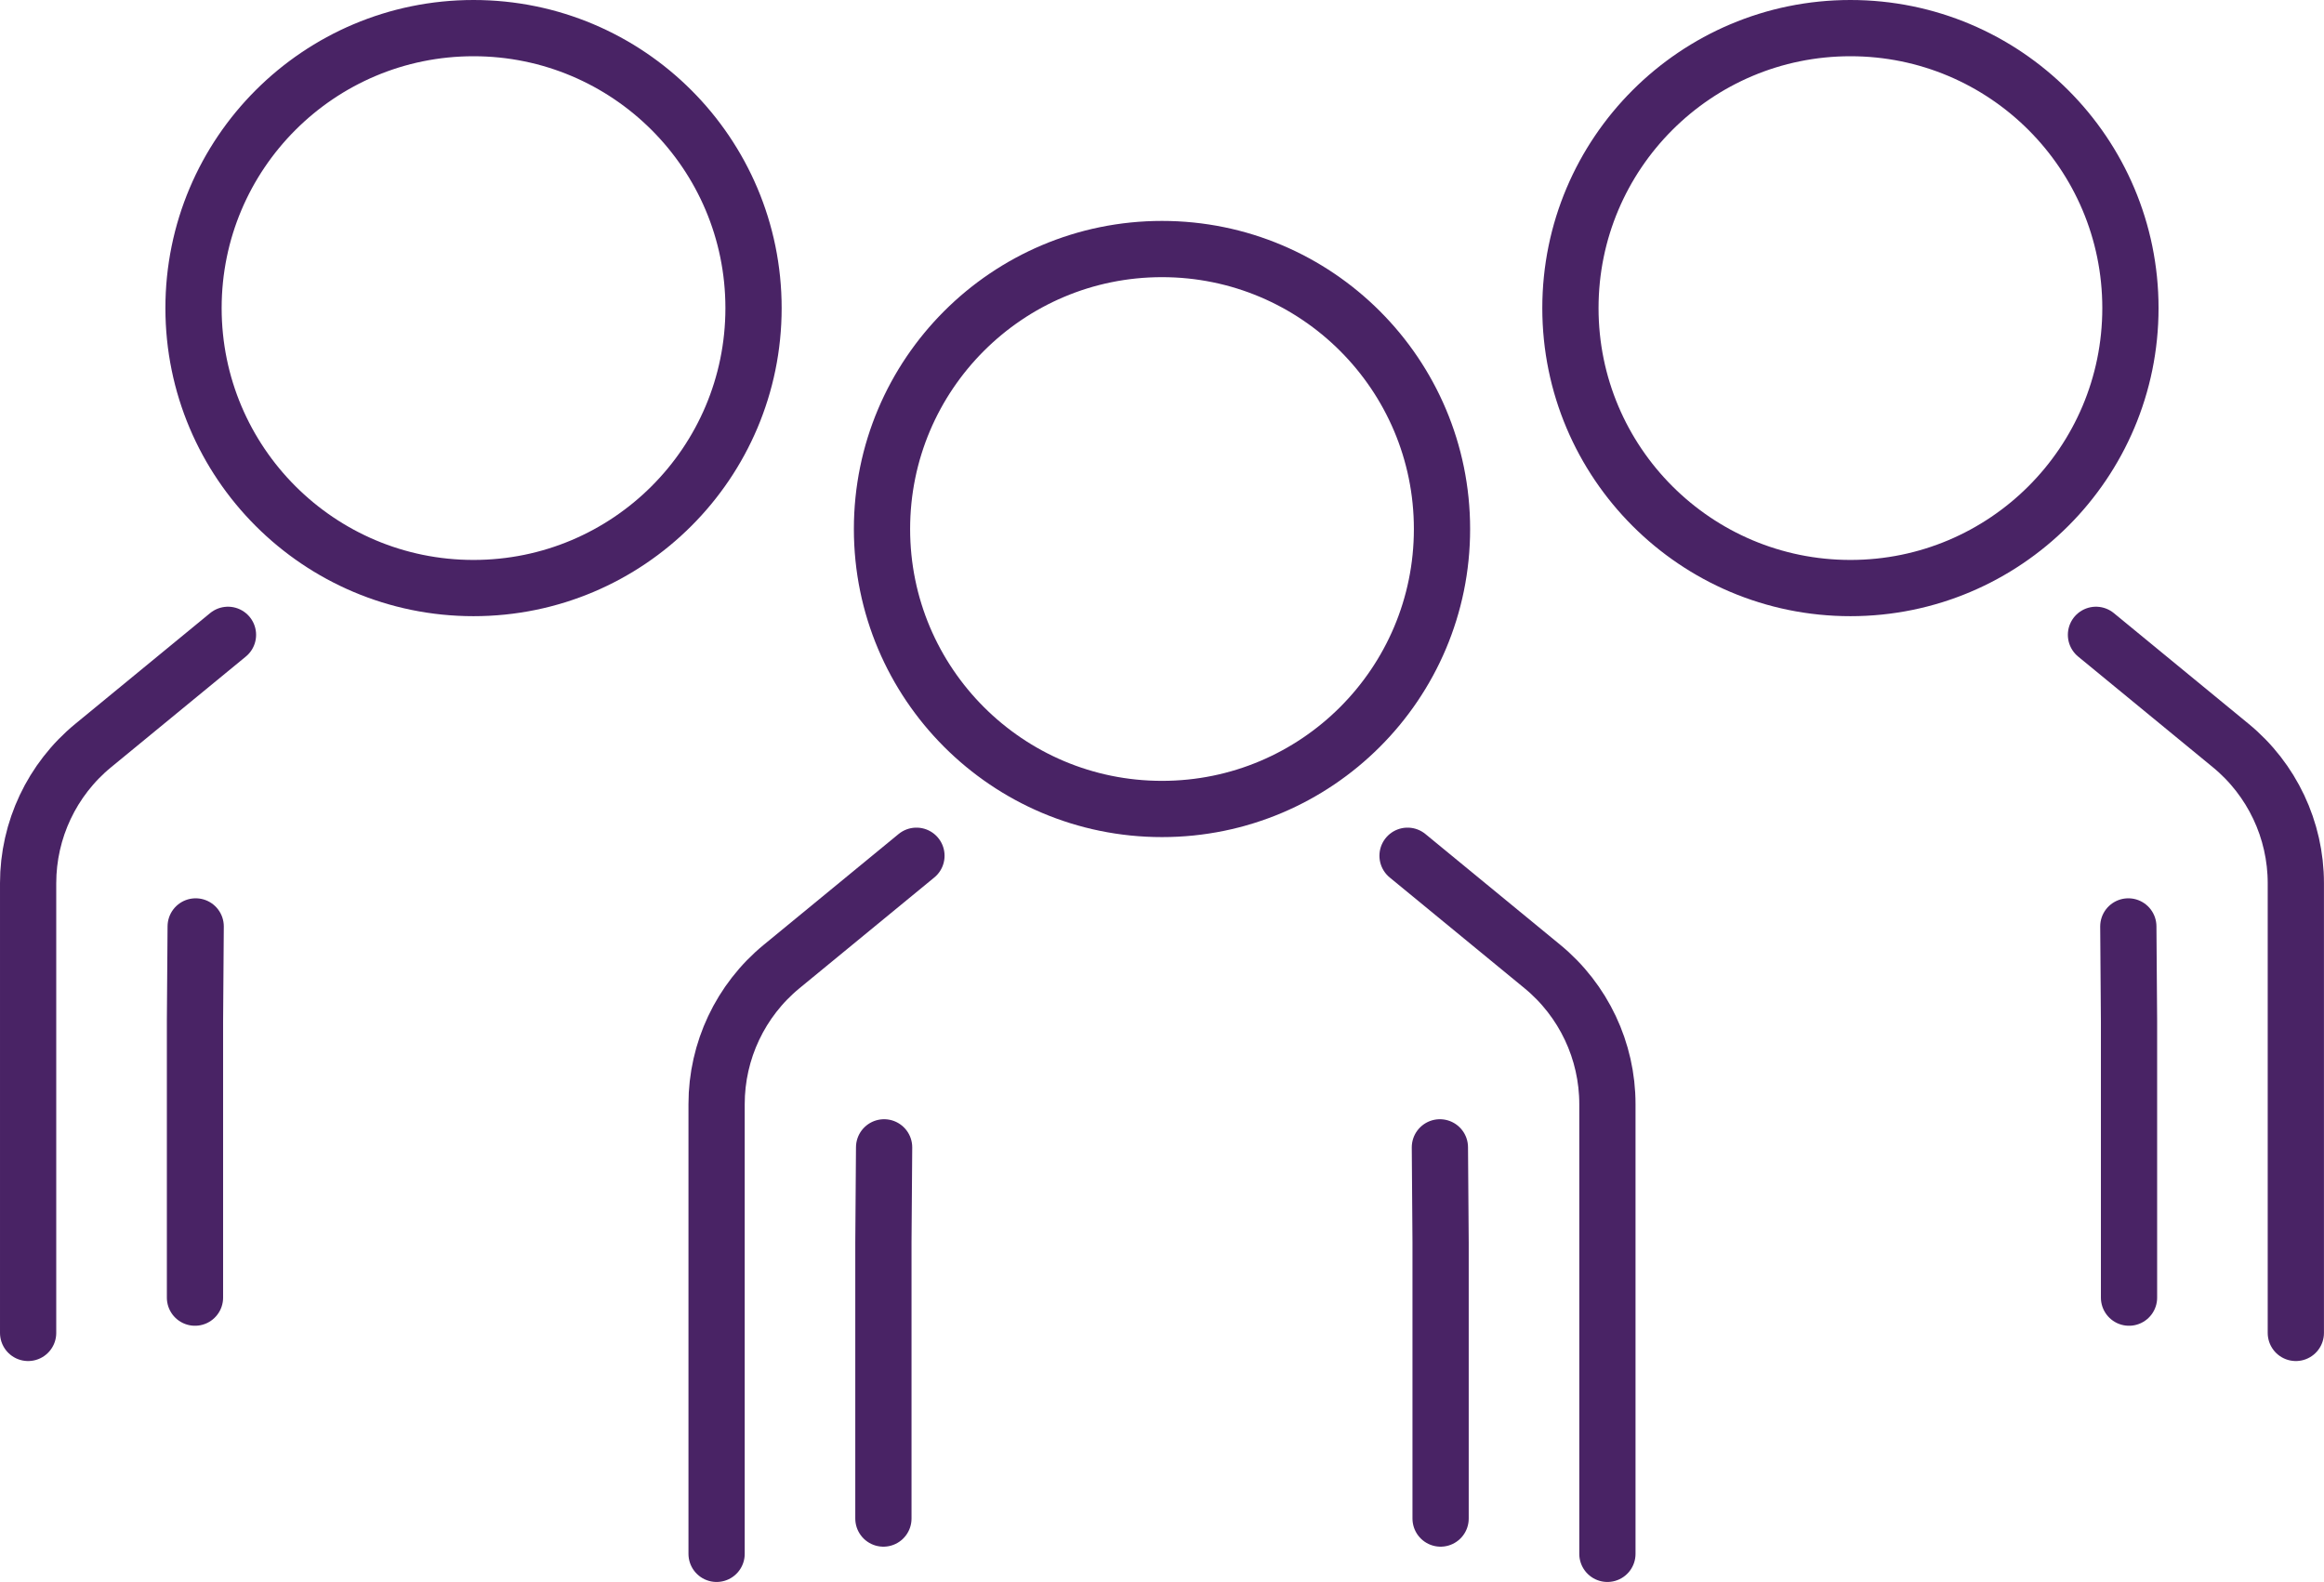
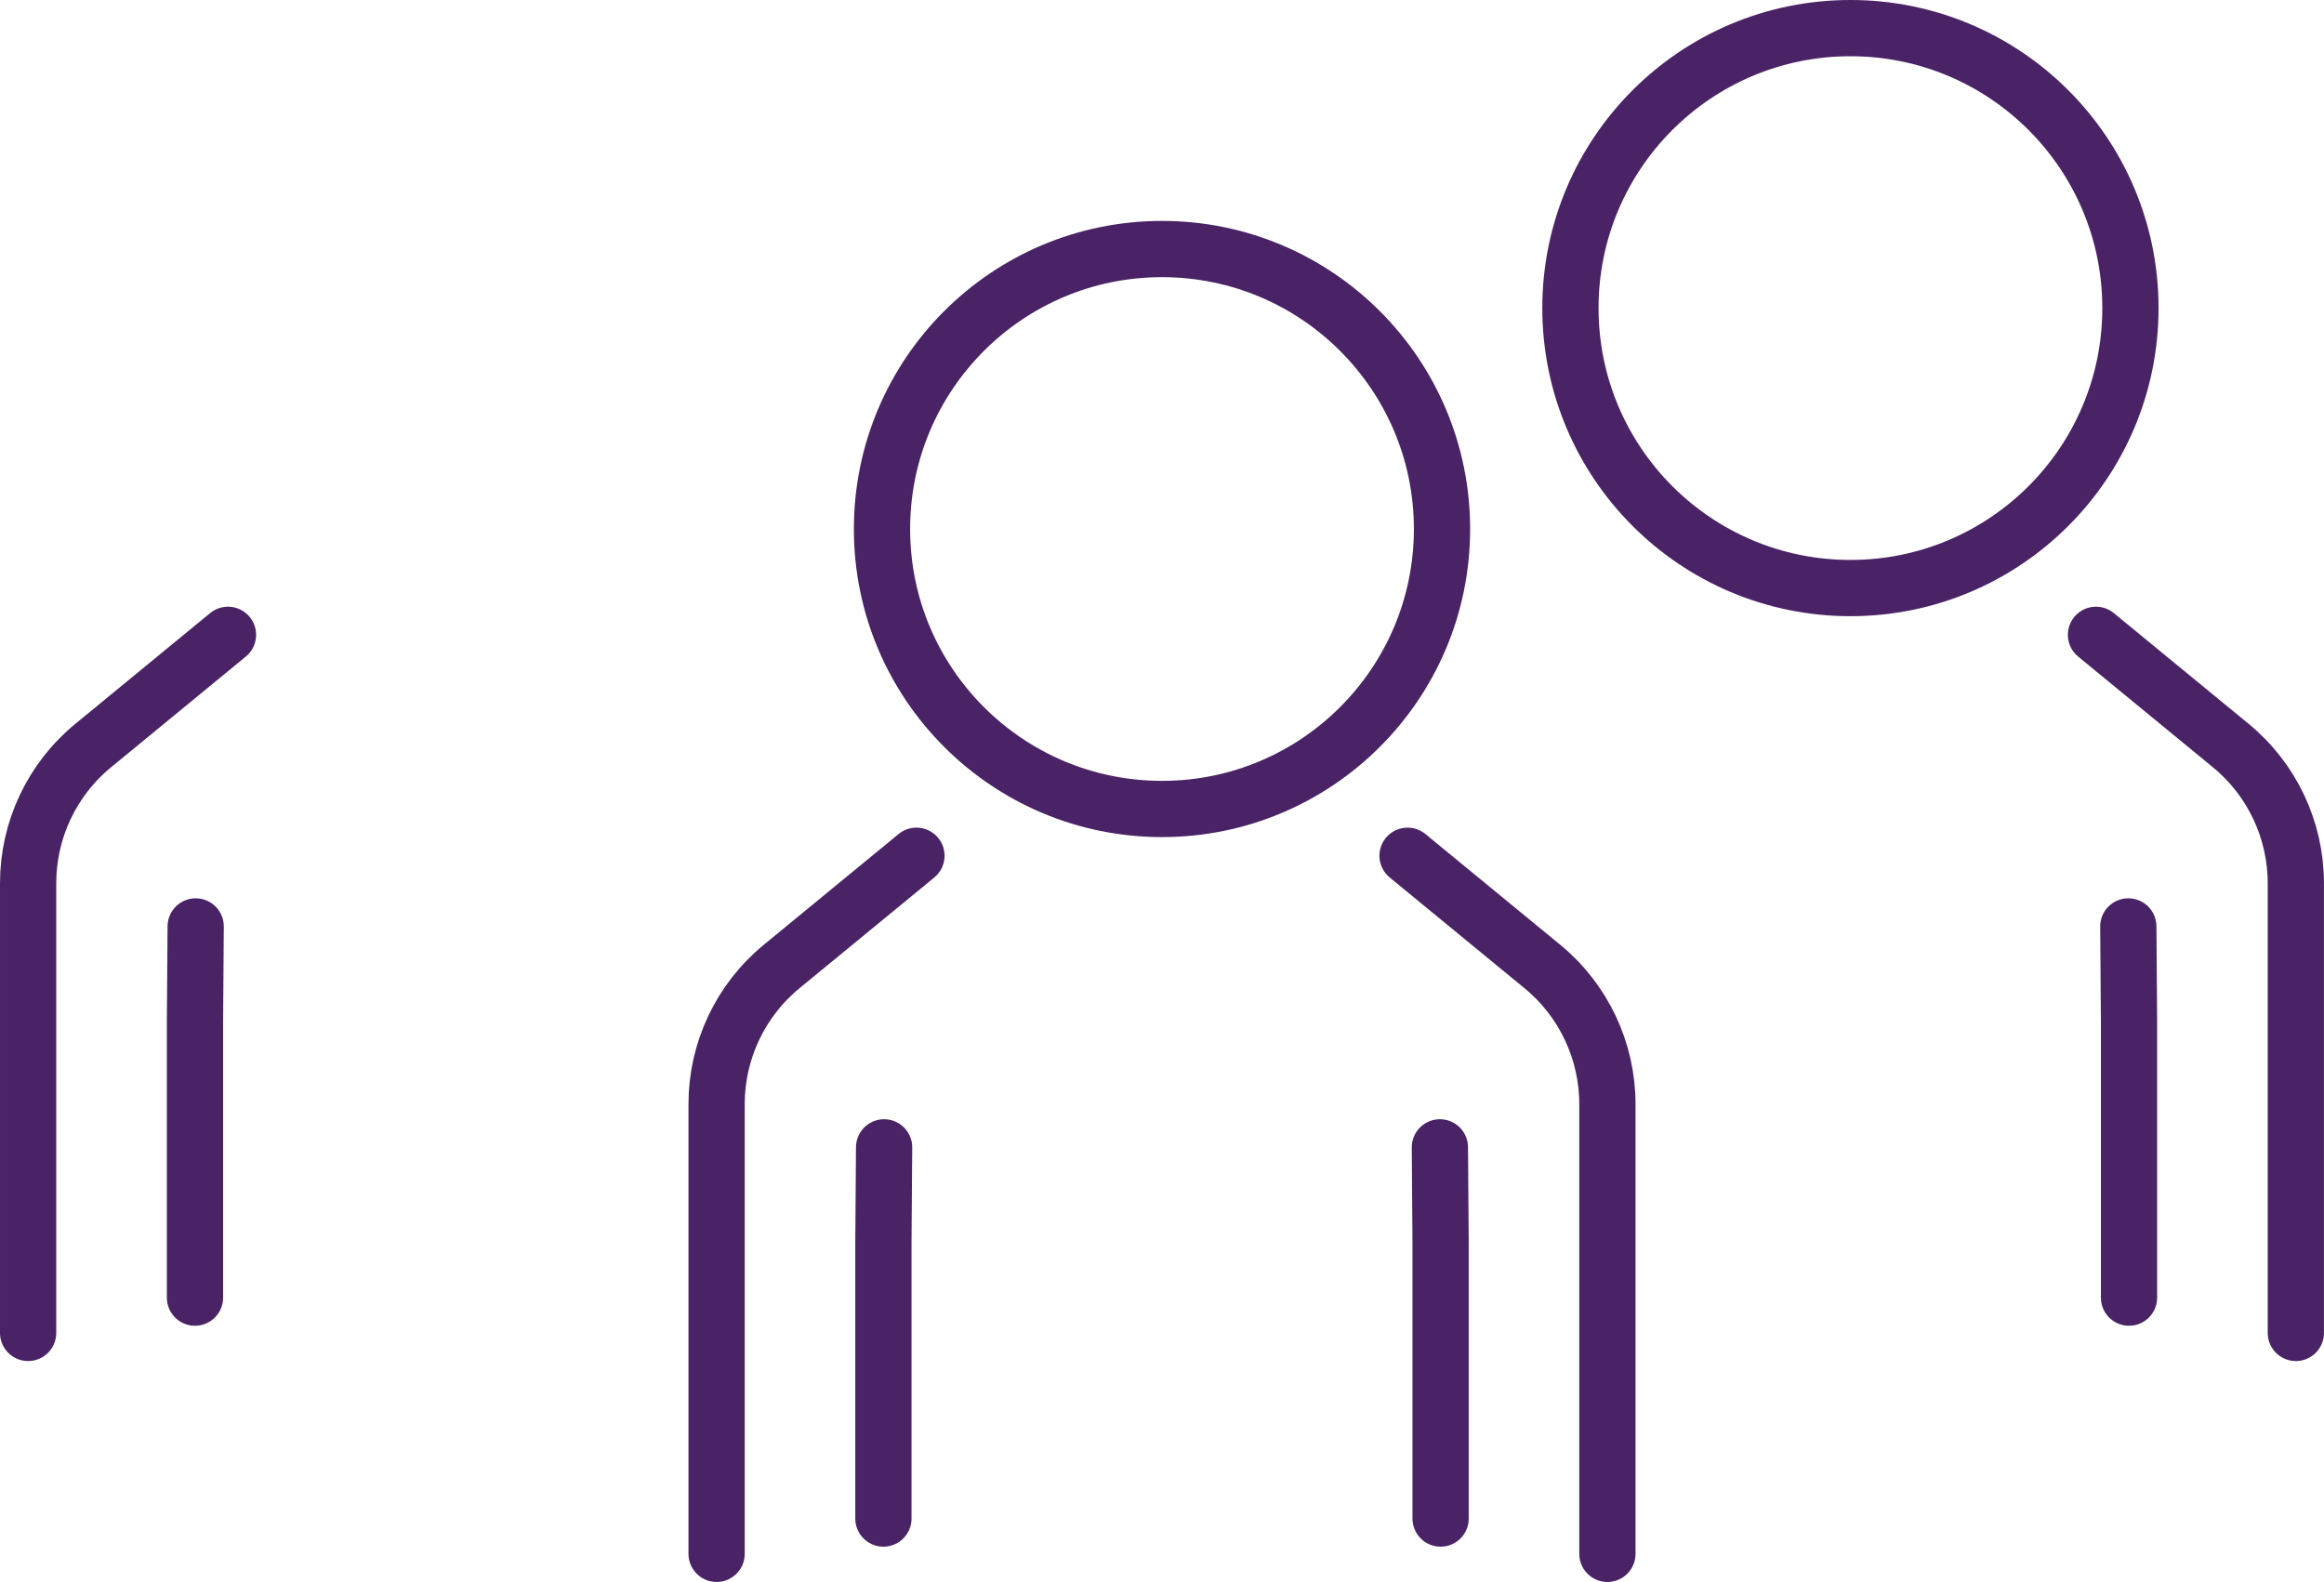
<svg xmlns="http://www.w3.org/2000/svg" id="Layer_1" viewBox="0 0 495.84 337.56">
  <defs>
    <style>.cls-1{fill:none;stroke:#492365;stroke-linecap:round;stroke-linejoin:round;stroke-width:12px;}</style>
  </defs>
  <path class="cls-1" d="M300.31,182.6l28.76,23.63c8.79,7.22,13.88,18,13.88,29.37v95.96" />
  <path class="cls-1" d="M195.53,182.6l-28.76,23.63c-8.79,7.22-13.88,18-13.88,29.37v95.96" />
  <polyline class="cls-1" points="307.21 244.82 307.36 265.07 307.36 324.03" />
  <polyline class="cls-1" points="188.63 244.82 188.48 265.07 188.48 324.03" />
  <circle class="cls-1" cx="247.92" cy="112.88" r="59.74" />
  <path class="cls-1" d="M48.64,135.46l-28.76,23.63c-8.79,7.22-13.88,18-13.88,29.37v95.96" />
  <polyline class="cls-1" points="41.75 197.68 41.6 217.93 41.6 276.89" />
-   <circle class="cls-1" cx="101.03" cy="65.74" r="59.74" />
  <path class="cls-1" d="M447.19,135.46l28.76,23.63c8.79,7.22,13.88,18,13.88,29.37v95.96" />
  <polyline class="cls-1" points="454.09 197.68 454.24 217.93 454.24 276.89" />
  <circle class="cls-1" cx="394.8" cy="65.74" r="59.74" />
</svg>